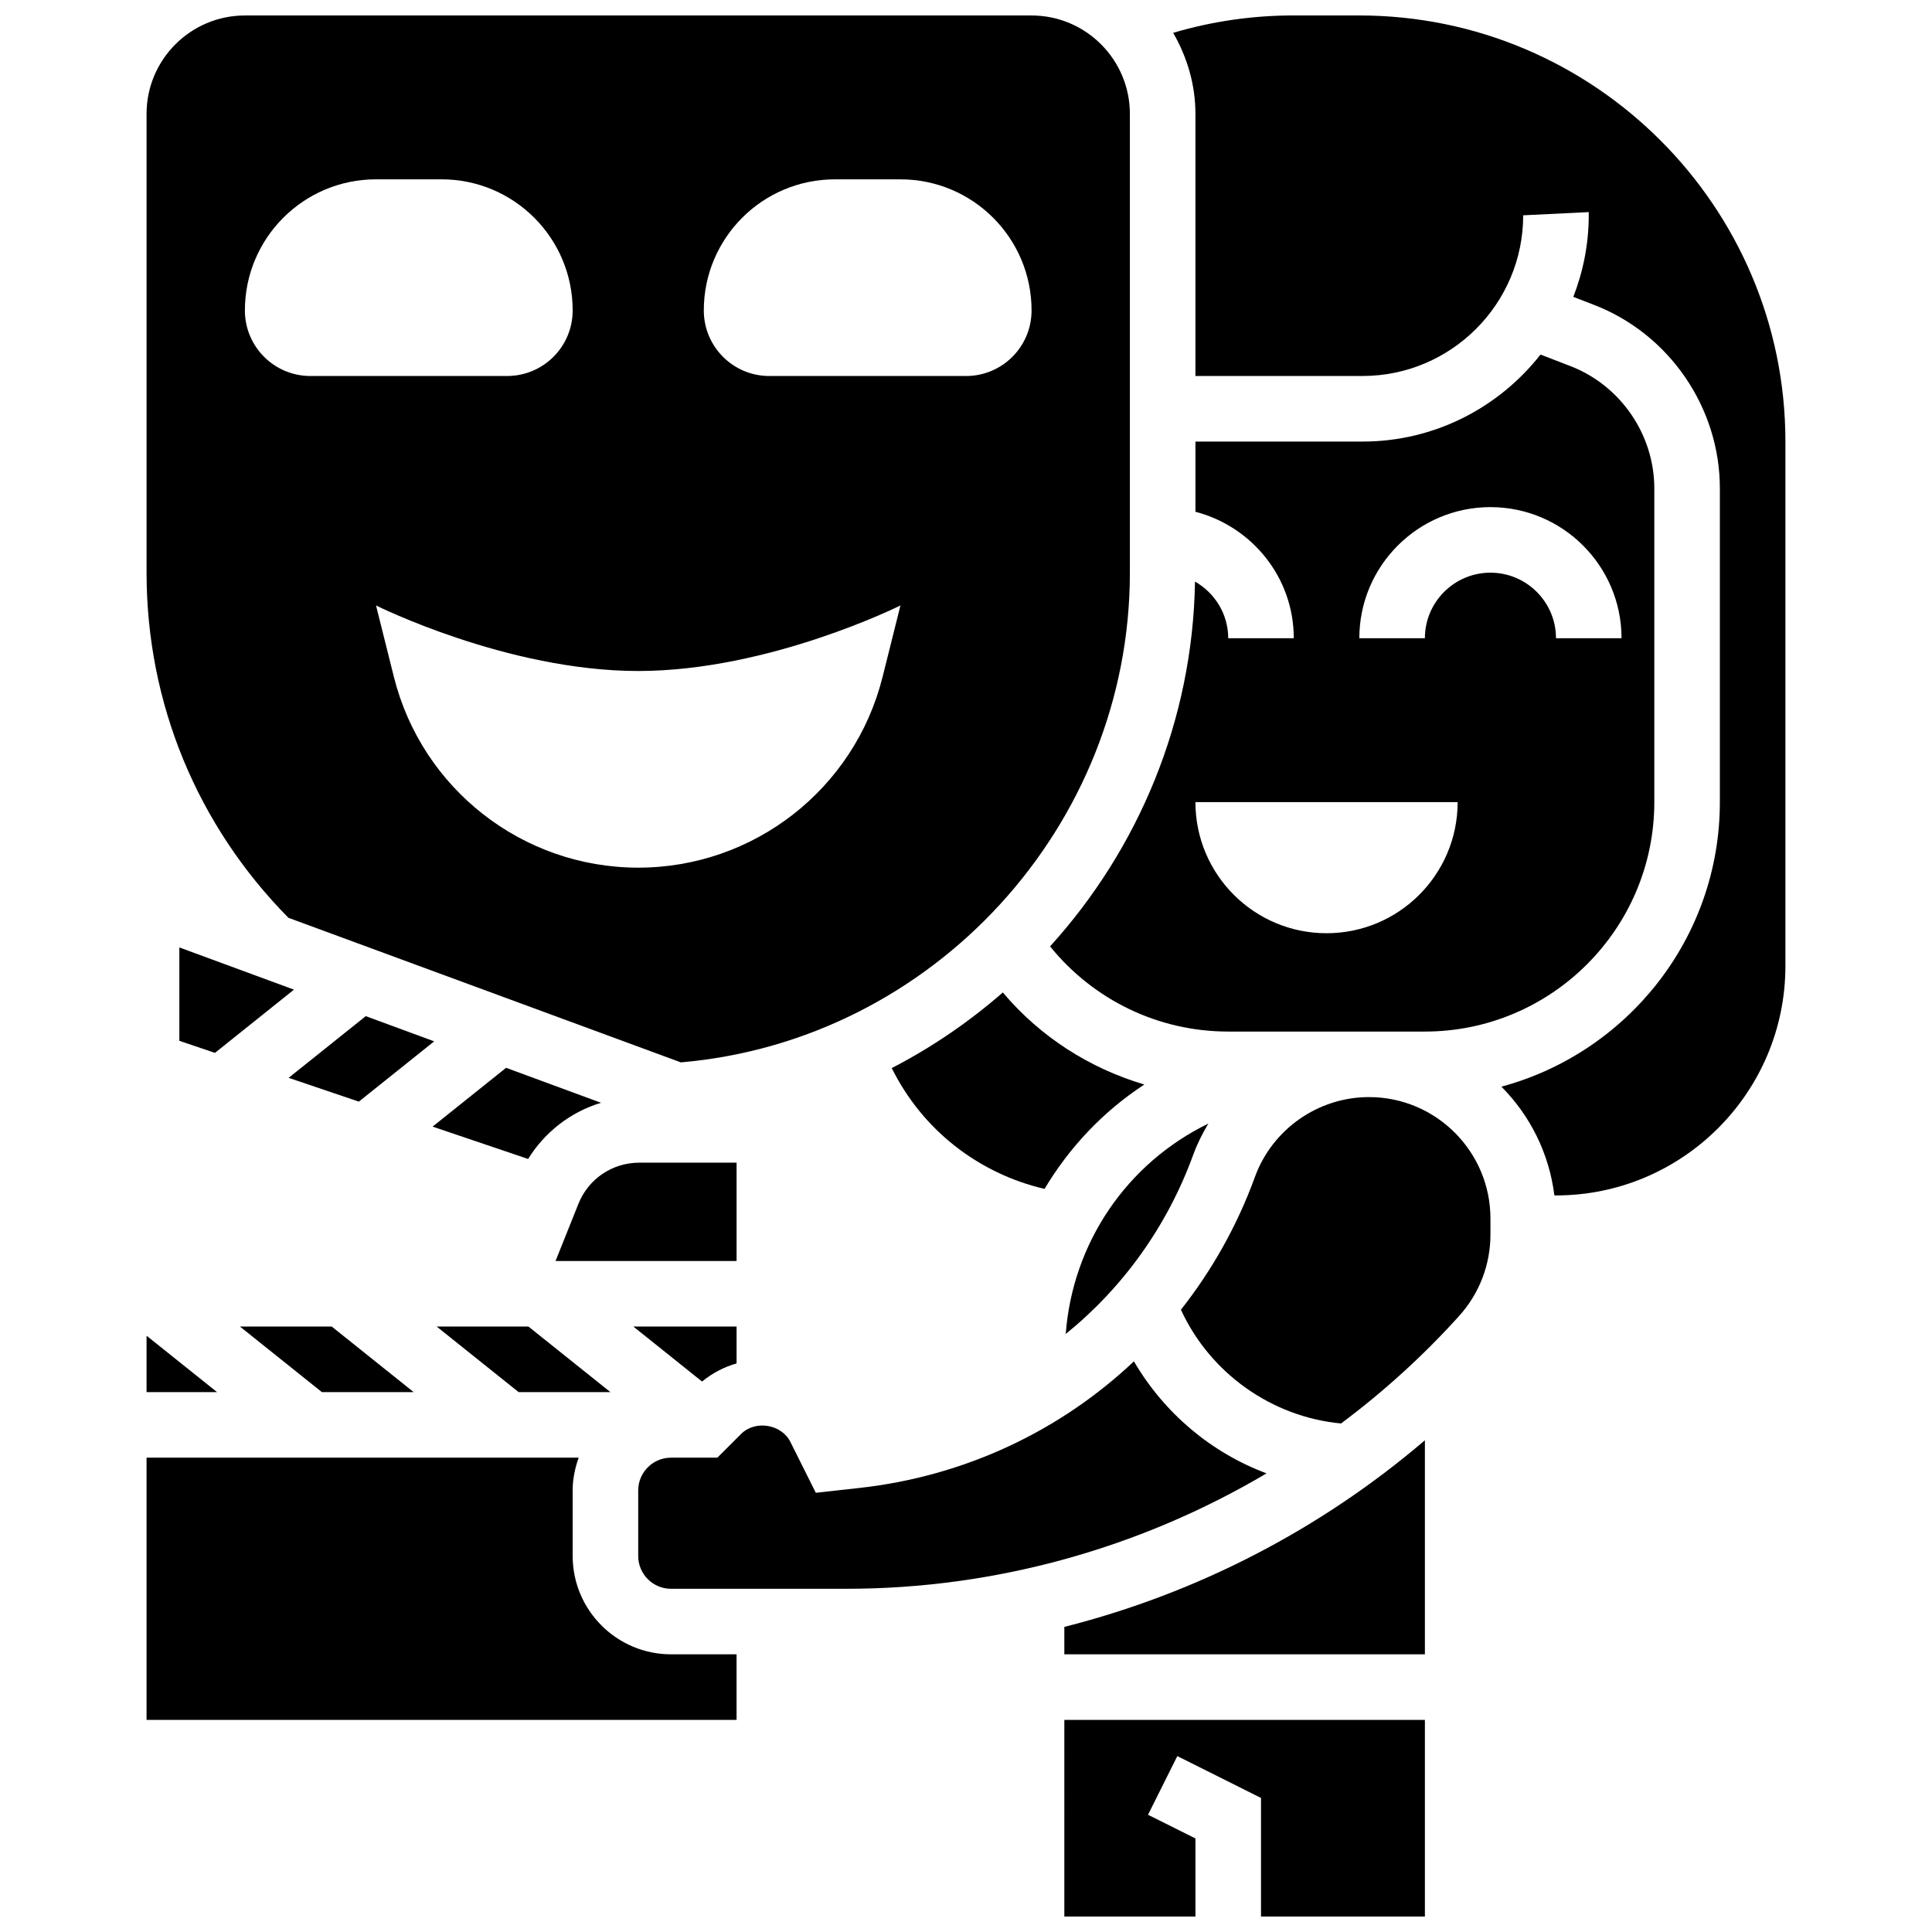
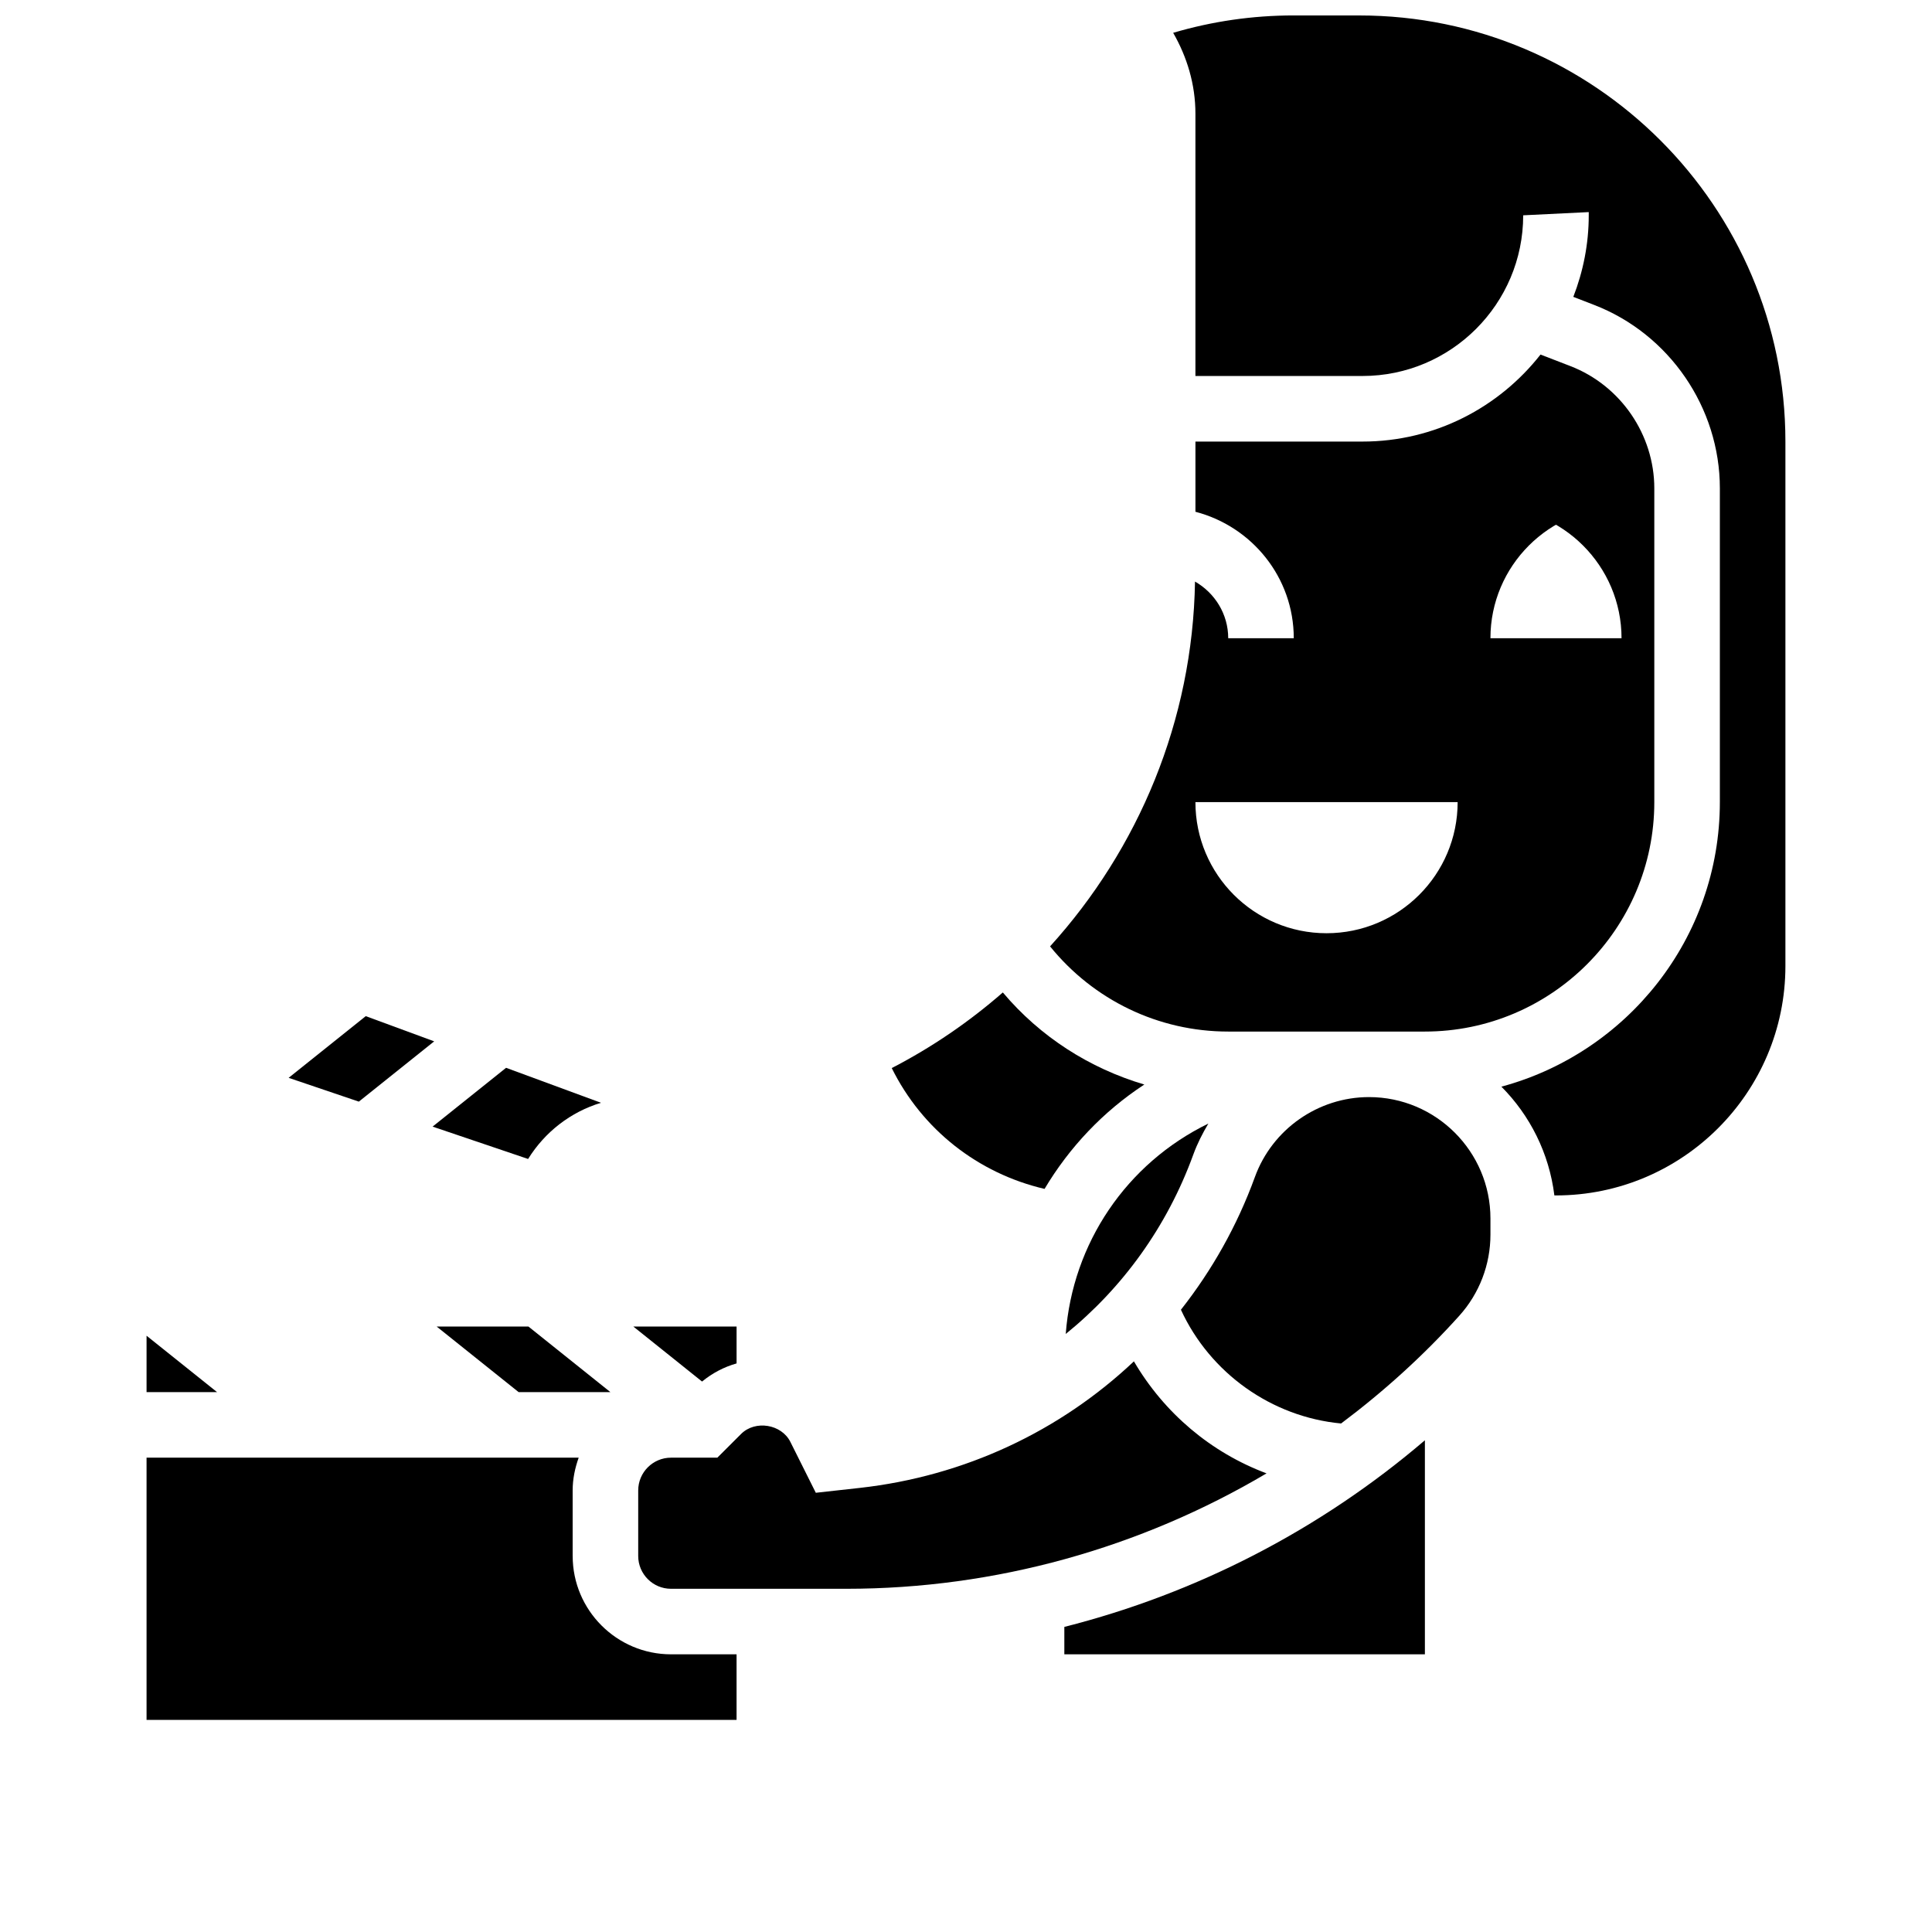
<svg xmlns="http://www.w3.org/2000/svg" width="800px" height="800px" version="1.1" viewBox="144 144 512 512">
  <defs>
    <clipPath id="c">
      <path d="m182 148.09h262v277.91h-262z" />
    </clipPath>
    <clipPath id="b">
      <path d="m454 148.09h164v312.91h-164z" />
    </clipPath>
    <clipPath id="a">
      <path d="m426 599h96v52.902h-96z" />
    </clipPath>
  </defs>
  <path d="m339.2 505.32v-9.773h-27.363l18.215 14.574c2.727-2.238 5.812-3.856 9.148-4.801z" />
-   <path d="m207.59 495.55 21.719 17.375h24.32l-21.715-17.375z" />
-   <path d="m339.2 452.12h-25.789c-7.148 0-13.48 4.293-16.129 10.918l-6.059 15.141h47.977z" />
  <path d="m240.93 413.29-20.438 16.348 18.605 6.305 19.969-15.973z" />
  <path d="m460.23 449.99c1.059-2.91 2.449-5.629 3.996-8.234-21.715 10.578-36.004 31.758-37.793 55.758 15.051-12.188 26.848-28.422 33.797-47.523z" />
-   <path d="m460.69 298.12c-0.598 36.883-14.992 70.863-38.41 96.68 11.5 14.211 28.688 22.574 47.207 22.574h52.117c33.531 0 60.805-27.285 60.805-60.805v-83.145c0-14.246-8.93-27.266-22.219-32.398l-7.938-3.066c-10.98 14-28.023 23.059-47.168 23.059h-44.281v18.605c14.941 3.883 26.059 17.371 26.059 33.512h-17.371c-0.004-6.441-3.574-12.02-8.801-15.016zm78.289-19.727c19.164 0 34.746 15.582 34.746 34.746h-17.371c0-9.582-7.793-17.371-17.371-17.371-9.582 0-17.371 7.793-17.371 17.371h-17.371c-0.008-19.164 15.574-34.746 34.738-34.746zm-8.688 78.176c0 19.188-15.559 34.746-34.746 34.746s-34.746-15.559-34.746-34.746z" />
+   <path d="m460.69 298.12c-0.598 36.883-14.992 70.863-38.41 96.68 11.5 14.211 28.688 22.574 47.207 22.574h52.117c33.531 0 60.805-27.285 60.805-60.805v-83.145c0-14.246-8.93-27.266-22.219-32.398l-7.938-3.066c-10.98 14-28.023 23.059-47.168 23.059h-44.281v18.605c14.941 3.883 26.059 17.371 26.059 33.512h-17.371c-0.004-6.441-3.574-12.02-8.801-15.016zm78.289-19.727c19.164 0 34.746 15.582 34.746 34.746h-17.371h-17.371c-0.008-19.164 15.574-34.746 34.738-34.746zm-8.688 78.176c0 19.188-15.559 34.746-34.746 34.746s-34.746-15.559-34.746-34.746z" />
  <path d="m447.26 431.41c-14.523-4.301-27.598-12.648-37.5-24.398-8.938 7.801-18.805 14.551-29.438 20.039 8.035 16.234 22.809 27.891 40.496 32.02 6.559-11 15.504-20.504 26.441-27.66z" />
  <g clip-path="url(#c)">
-     <path d="m324.43 425.54c66.801-5.742 119-62.559 119-129.77v-121.61c0-14.367-11.691-26.059-26.059-26.059h-208.47c-14.367 0-26.059 11.691-26.059 26.059v121.61c0 34.535 13.379 66.918 37.594 91.457zm40.828-234.01h17.371c19.188 0 34.746 15.559 34.746 34.746 0 9.598-7.773 17.371-17.371 17.371h-52.117c-9.598 0-17.371-7.773-17.371-17.371-0.004-19.191 15.555-34.746 34.742-34.746zm17.371 112.92-4.734 18.926c-7.426 29.719-34.129 50.562-64.754 50.562-30.629 0-57.328-20.848-64.758-50.562l-4.734-18.926s34.746 17.371 69.492 17.371c34.742 0 69.488-17.371 69.488-17.371zm-173.73-78.18c0-19.188 15.559-34.746 34.746-34.746h17.371c19.188 0 34.746 15.559 34.746 34.746 0 9.598-7.773 17.371-17.371 17.371l-52.121 0.004c-9.598 0-17.371-7.773-17.371-17.375z" />
-   </g>
+     </g>
  <g clip-path="url(#b)">
    <path d="m504.23 148.09h-17.371c-10.938 0-21.637 1.562-31.957 4.606 3.648 6.356 5.898 13.617 5.898 21.453v69.492h44.281c23.48 0 42.582-19.102 42.582-42.582l17.371-0.852v0.852c0 7.625-1.484 14.898-4.09 21.613l5.516 2.137c19.926 7.695 33.32 27.23 33.32 48.598v83.156c0 36.082-24.609 66.449-57.895 75.414 7.566 7.602 12.656 17.641 14.039 28.82l0.422 0.004c33.531 0 60.805-27.273 60.805-60.805v-138.98c0-62.262-50.656-112.92-112.92-112.92z" />
  </g>
  <path d="m426.06 582.41h95.551v-56.723c-27.691 23.672-60.441 40.566-95.551 49.461z" />
  <g clip-path="url(#a)">
-     <path d="m426.06 651.9h34.746v-20.691l-12.57-6.277 7.766-15.551 22.176 11.094v31.426h43.434v-52.117h-95.551z" />
-   </g>
-   <path d="m191.53 395.08v24.746l9.434 3.199 20.941-16.758z" />
+     </g>
  <path d="m506.8 434.74c-13.48 0-25.633 8.512-30.238 21.176-4.715 12.969-11.406 24.758-19.605 35.18 7.723 16.773 24 28.406 42.449 30.141 11.25-8.434 21.777-17.938 31.312-28.535 5.328-5.91 8.266-13.562 8.266-21.52v-4.258c0-17.746-14.438-32.184-32.184-32.184z" />
  <path d="m444.5 504.77c-19.508 18.414-44.742 30.438-72.703 33.547l-11.598 1.285-6.742-13.488c-2.356-4.707-9.293-5.836-13.039-2.121l-6.312 6.305h-12.285c-4.785 0-8.688 3.898-8.688 8.688v17.371c0 4.785 3.898 8.688 8.688 8.688h46.488c39.523 0 77.941-10.816 111.34-30.586-14.73-5.523-27.094-15.945-35.152-29.688z" />
  <path d="m305.75 512.92-21.715-17.375h-24.32l21.715 17.375z" />
  <path d="m295.76 556.35v-17.371c0-3.059 0.625-5.957 1.598-8.688h-114.52v69.492h156.36v-17.371h-17.371c-14.371 0-26.062-11.695-26.062-26.062z" />
  <path d="m182.84 497.98v14.941h18.676z" />
  <path d="m303.27 436.25-25.156-9.27-19.473 15.586 25.312 8.574c4.465-7.195 11.309-12.465 19.316-14.891z" />
</svg>